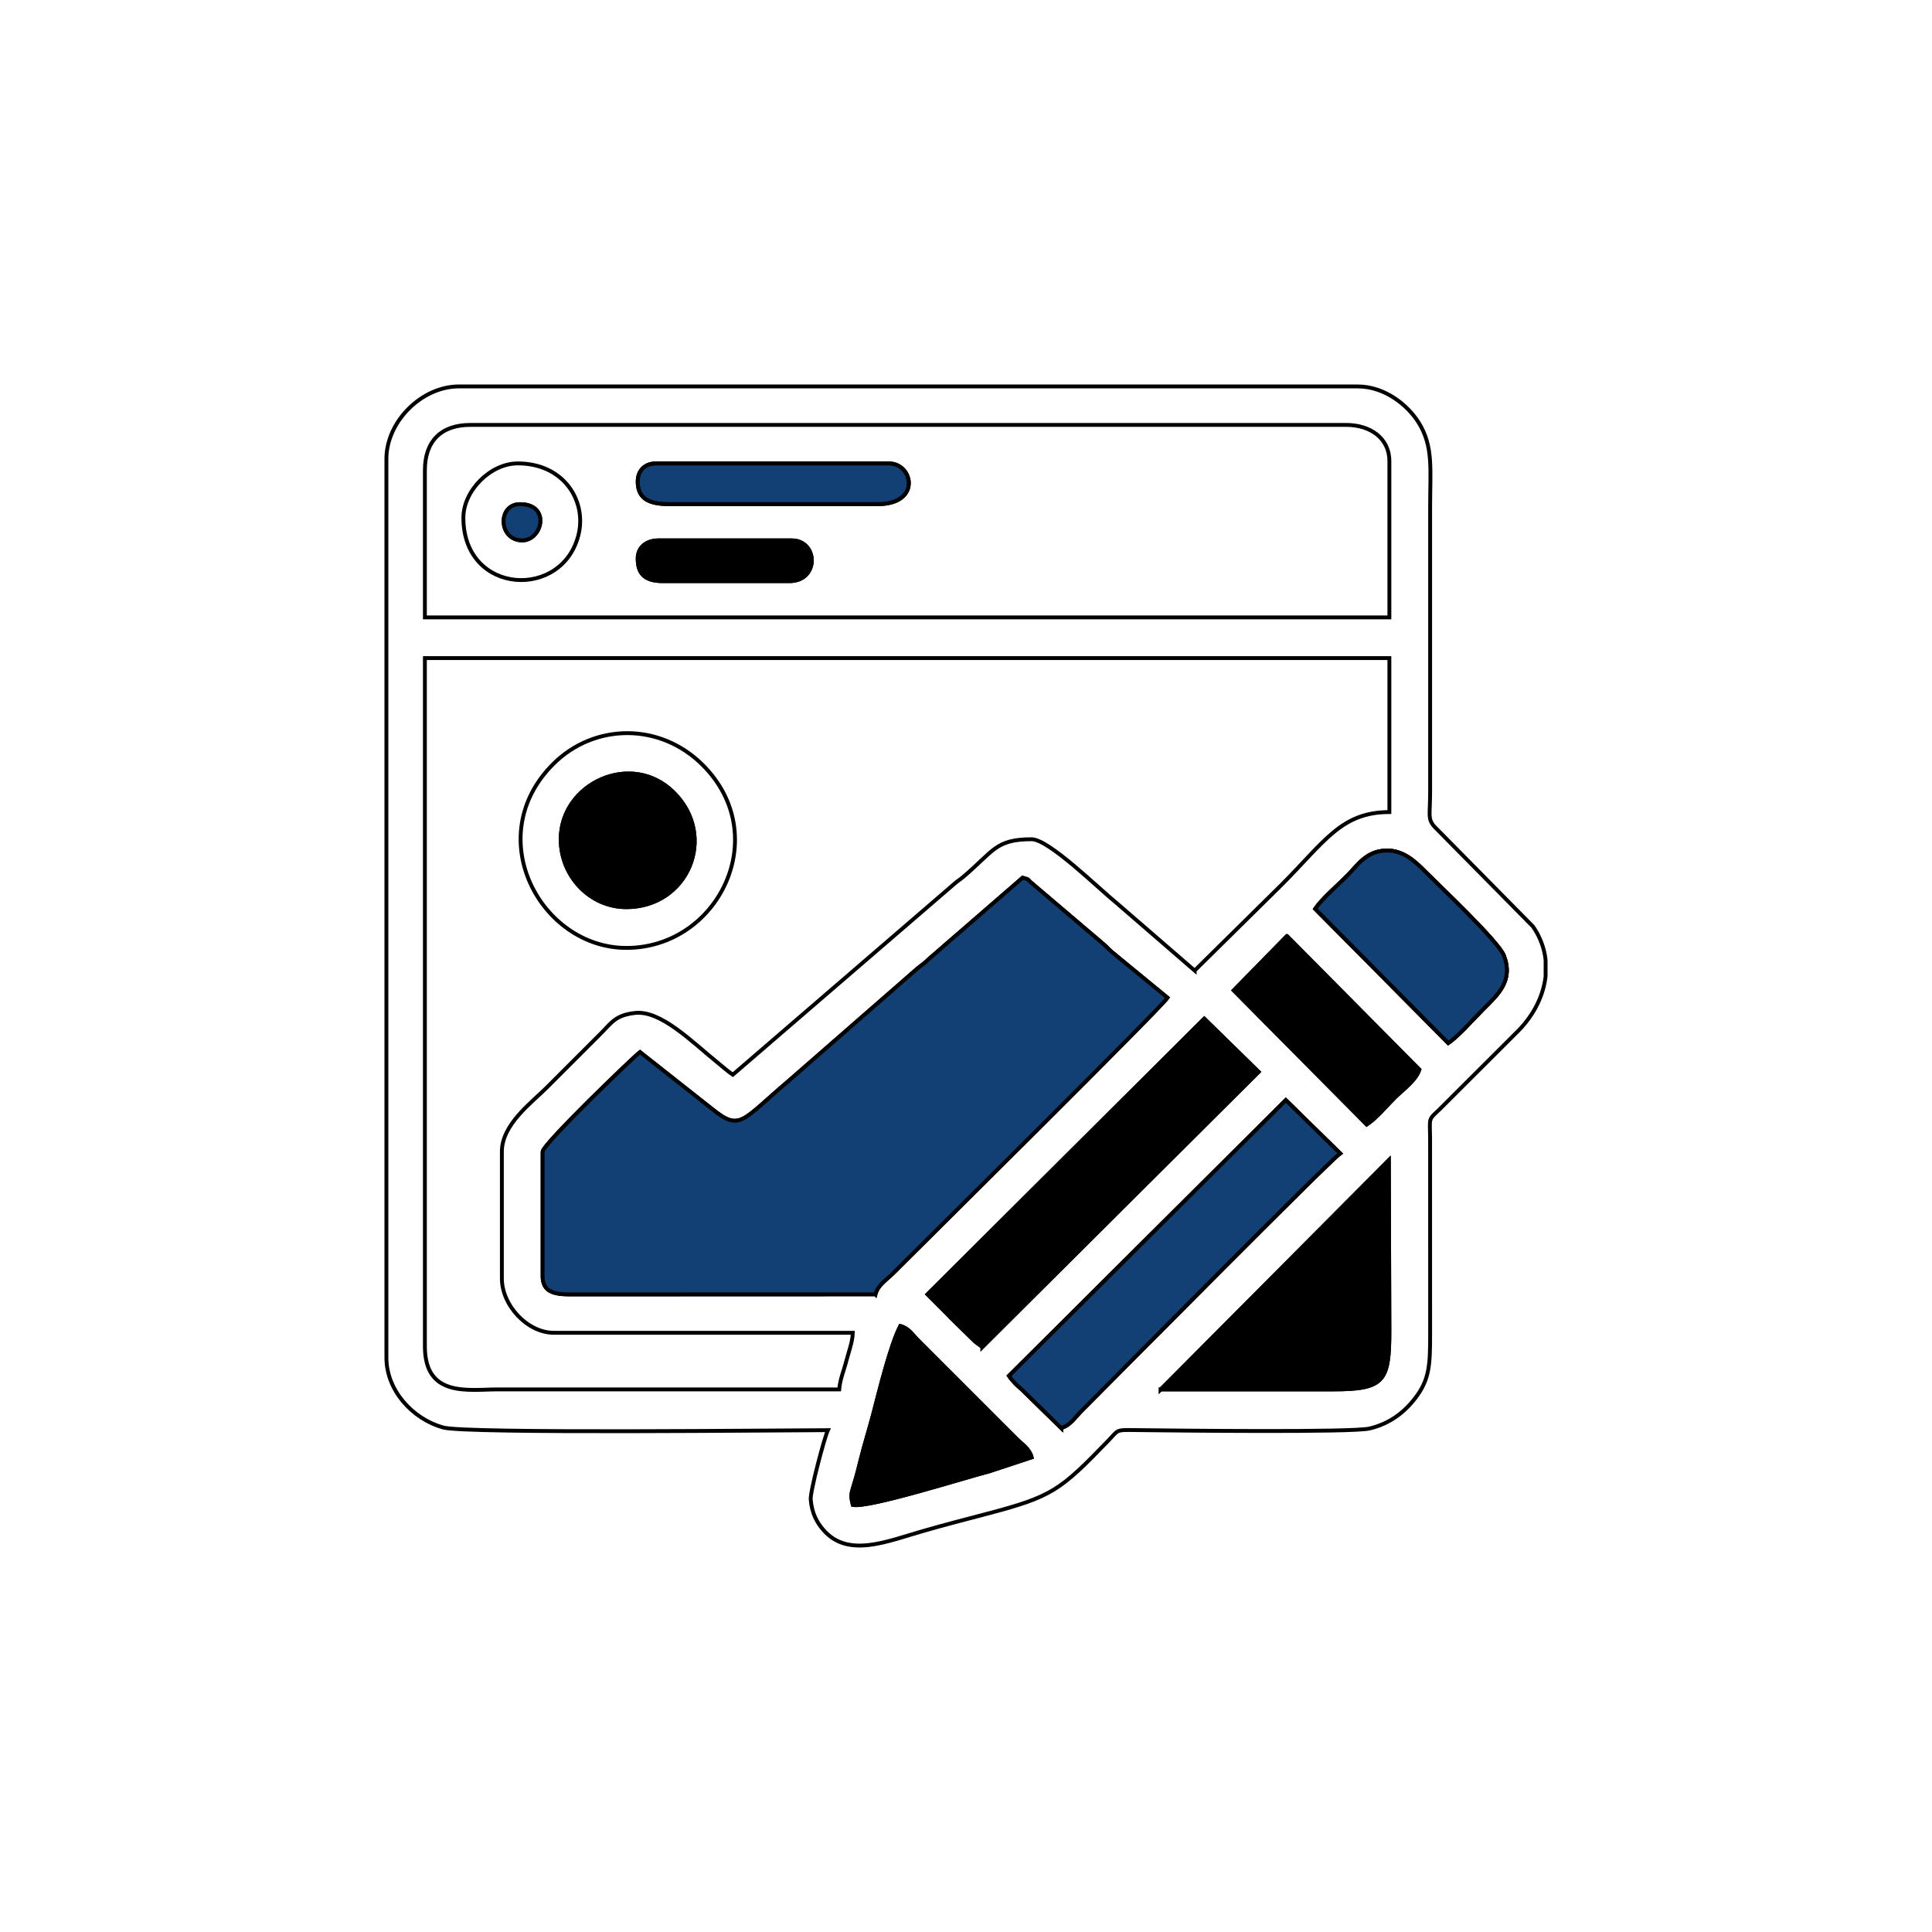
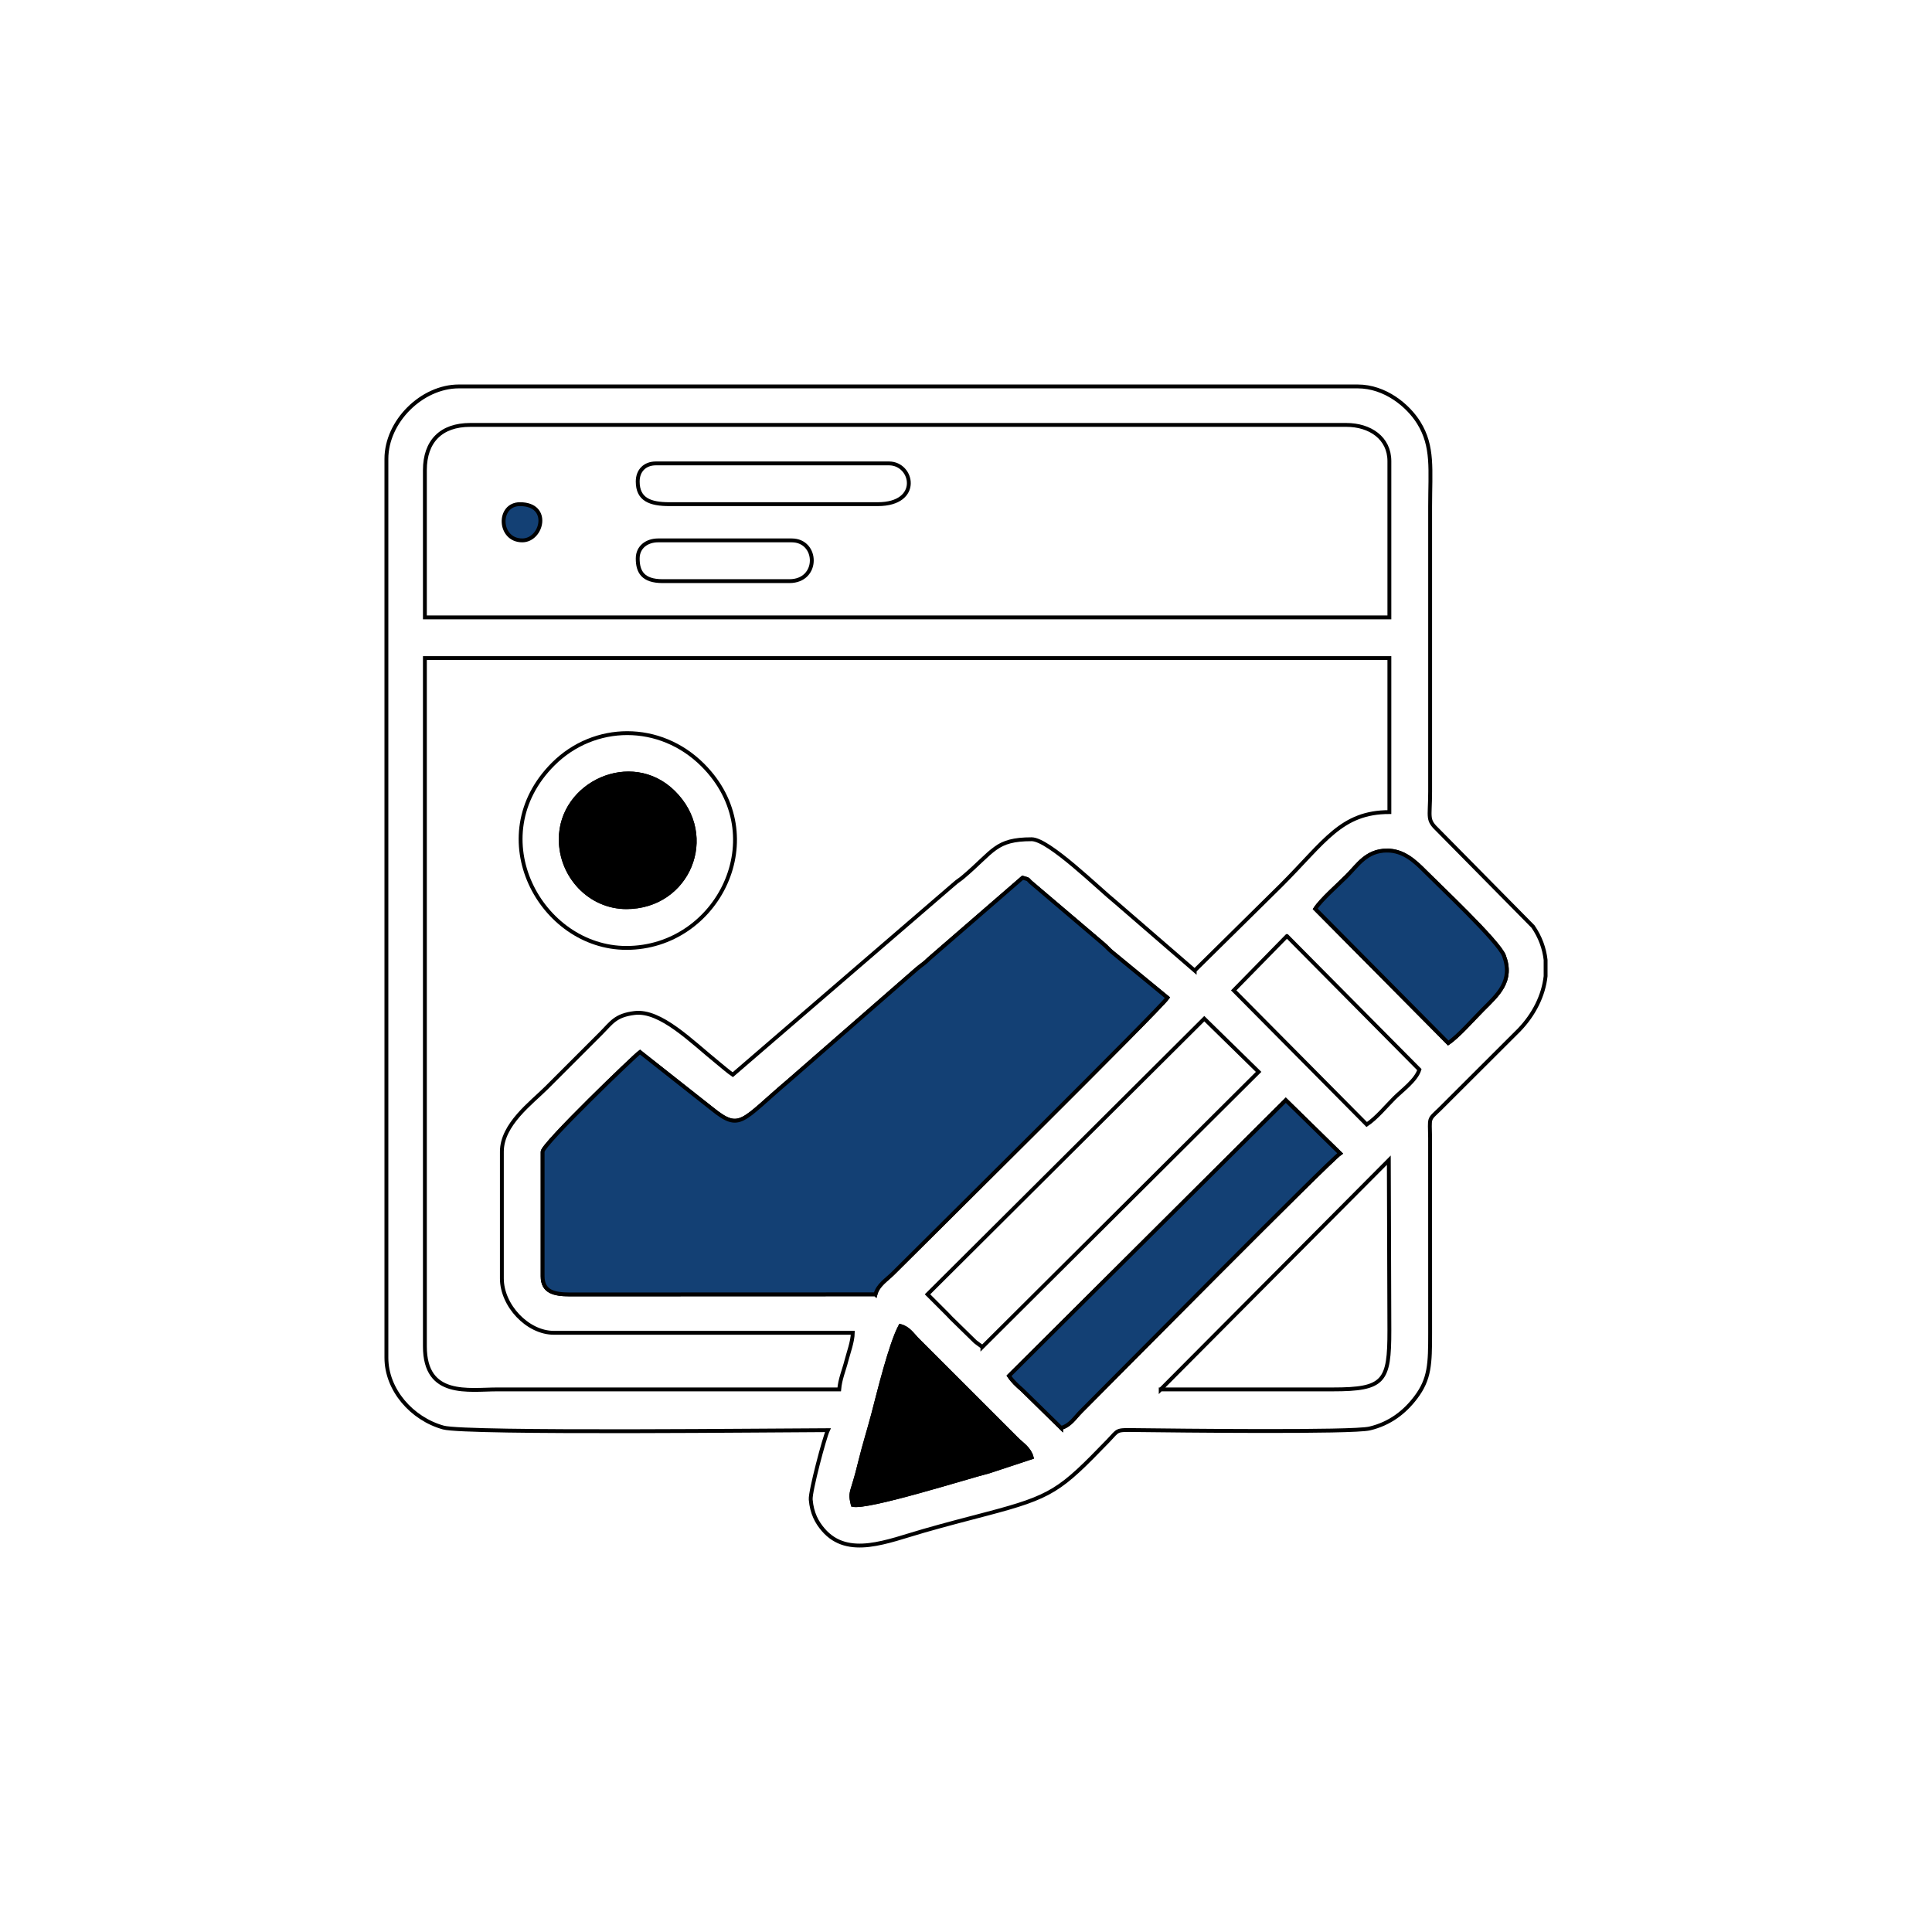
<svg xmlns="http://www.w3.org/2000/svg" xml:space="preserve" width="250mm" height="250mm" version="1.1" style="shape-rendering:geometricPrecision; text-rendering:geometricPrecision; image-rendering:optimizeQuality; fill-rule:evenodd; clip-rule:evenodd" viewBox="0 0 75665859.56 75665859.56">
  <defs>
    <style type="text/css">
   
    .str0 {stroke:black;stroke-width:151331.72;stroke-miterlimit:22.926}
    .fil0 {fill:none}
    .fil1 {fill:black}
    .fil2 {fill:#134074}
   
  </style>
  </defs>
  <g id="Layer_x0020_1">
-     <rect class="fil0" x="-7.54" y="-7.54" width="75665859.56" height="75665859.56" />
    <g id="_2770145302832">
      <path class="fil1 str0" d="M21960835.35 32868583.54c0,-2179085.96 2759836.56,-3471670.7 4413407.99,-1841949.15 1744491.53,1719279.66 569370.46,4502058.11 -1841949.15,4502058.11 -1428510.9,0 -2571458.84,-1215768.77 -2571458.84,-2660108.96z" />
-       <path class="fil2 str0" d="M24975635.59 18858535.11c0,701180.39 479721.55,886713.08 1241404.36,886713.08l8157717.92 0c1716162.23,0 1386319.61,-1596035.11 443341.4,-1596035.11l-9133081.11 0c-428904.36,0 -709382.57,280417.68 -709382.57,709322.03z" />
      <path class="fil0 str0" d="M33399394.67 58937802.66c-88892.25,-381477 -72427.36,-412227.6 55508.47,-828813.56 105417.68,-343280.87 154903.15,-543765.13 245490.31,-909624.7 158474.58,-640314.77 339588.38,-1205962.47 497548.43,-1807899.52 234654.96,-894430.99 678510.9,-2730992.74 1063529.06,-3458656.17 328874.09,87802.66 463710.65,329358.35 687227.6,554146.49l3857173.12 3857233.66c234776.03,234170.7 507021.79,388801.45 598516.95,731537.53l-1666162.23 550605.33c-895671.91,227784.5 -4746973.37,1449364.41 -5338831.72,1311470.94zm27133292.98 -21342615.01l0 636228.81c-82596.85,758323.24 -453813.56,1500817.19 -1040072.64,2109473.37l-3106779.66 3100211.86c-456900.73,437227.6 -385926.15,297215.5 -376846.25,1130538.74l1483.05 7627179.18c302.66,1225423.73 -15102.91,1809503.63 -566767.55,2536713.08 -429570.22,566253.03 -1004207.02,1021004.84 -1804116.22,1210714.29 -678571.43,160926.15 -7536955.21,82294.19 -9159110.17,62651.33 -812106.54,-9866.83 -659170.7,-15859.56 -1084140.44,423244.55 -1877845.04,1940102.91 -2183262.71,2184170.7 -4764860.77,2860835.35 -821095.64,215254.24 -1602512.11,417826.88 -2444945.52,658565.38 -1439134.38,411259.08 -2974243.34,1085805.08 -3942403.15,-35835.35 -253480.63,-293704.6 -447366.83,-646882.57 -492766.34,-1185018.16 -26634.38,-316101.69 539013.32,-2440526.63 672639.23,-2719007.26 -1541131.96,0 -14170550.85,144158.6 -15059745.76,-102996.37 -1238650.12,-344279.66 -2231083.54,-1478601.69 -2231083.54,-2734503.63l0 -35202330.51c0,-1464406.78 1385562.95,-2837469.73 2837469.73,-2837469.73l35202330.51 0c1079751.82,0 1976392.25,752633.17 2391434.62,1421428.57 578571.43,932354.72 446065.38,1831325.67 446065.38,3278147.7l-30.27 11172518.16c-726.39,1069219.13 -142645.28,1082536.32 329751.82,1532354.72l3699546 3748819.61c283777.24,413317.19 442857.14,857415.25 492947.94,1307536.32zm-15074061.74 16820399.52l8933716.71 -8977814.77 22033.9 6672366.83c544.79,1995066.59 -195066.59,2306719.13 -2216737.29,2305478.21l-6739013.32 -30.27zm-3901543.58 1507415.25l-1522790.56 -1492009.69c-205538.74,-176997.58 -372064.16,-331537.53 -516616.22,-547427.36l10839921.31 -10795762.71 2127754.24 2084291.77c-429328.09,294915.25 -8894007.26,8848244.55 -10152360.77,10108050.85 -244582.32,244824.46 -419430.99,547669.49 -775907.99,642857.14zm-3081567.8 -3170248.18c-126059.32,-91646.49 -177693.7,-124969.73 -281053.27,-206083.54l-941646.49 -920460.05c-47397.09,-49818.4 -110381.36,-117130.75 -129328.09,-136682.81 -83111.38,-85653.75 -179751.82,-180720.34 -265617.43,-266374.09l-532324.46 -531719.13 10839921.31 -10795792.98 2127723.97 2084291.77 -10817675.54 10772820.82zm-4189437.05 -2061319.61l-11974788.14 4207.02c-617857.14,-2391.04 -1059806.3,-106113.8 -1059806.3,-713589.59l0 -4876906.78c0,-289013.32 3640345.04,-3786016.95 3812832.93,-3901513.32l2825121.07 2229116.22c1106144.07,892009.69 1145248.18,466737.29 3000605.33,-1102935.84l5018674.33 -4380478.21c212863.2,-179993.95 272669.49,-193008.47 483777.24,-402935.84l3657203.39 -3170429.78c312409.2,83444.31 154237.29,49848.67 385653.75,235018.16l2779963.68 2362984.26c137136.8,116041.16 181961.26,185562.95 319098.06,301604.12l2190223.97 1799969.73c-282475.79,421791.77 -9429661.02,9474546 -10751361.99,10795671.91 -254842.62,254751.82 -588407.99,450272.4 -687197.34,820217.92zm16116404.36 -14031749.39l5186259.08 5231688.86c-127179.18,416888.62 -684412.83,817433.41 -974848.67,1107838.98 -348698.55,348728.81 -698002.42,781961.26 -1086228.81,1041888.62l-5209594.43 -5253571.43 2084412.83 -2127845.04zm3923244.55 -3347760.29c636531.48,0 1084291.77,412984.26 1486016.95,819430.99 527784.5,533989.1 2876210.65,2738710.65 3087832.93,3296489.1 375635.59,990223.97 -236985.47,1523668.28 -827512.11,2113226.39 -377058.11,376452.78 -958444.31,1044188.86 -1352239.71,1307869.25l-5209564.16 -5253571.43c234806.3,-361561.74 875272.4,-919612.59 1241555.69,-1285895.88 427269.98,-427269.98 764769.98,-997548.43 1573910.41,-997548.43zm-7537046 4699546l-3090466.1 -2673123.49c-664073.85,-535048.43 -2623940.68,-2469763.92 -3293825.67,-2469763.92 -1419763.92,0 -1481930.99,461592.01 -2686652.54,1480841.4 -164104.12,138801.45 -182536.32,123638.01 -348880.15,271852.3l-8669037.53 7469067.8c-176846.25,-118401.94 -394642.86,-310744.55 -592826.88,-471216.71 -1030175.54,-834079.9 -2236531.48,-2068159.81 -3251089.59,-1945883.78 -756688.86,91162.23 -900907.99,377845.04 -1321186.44,798849.88 -730387.41,731658.6 -1397064.16,1397064.16 -2128056.9,2128087.17 -592161.02,592161.02 -1751271.19,1435078.69 -1751271.19,2504963.68l0 4965556.9c0,1052996.37 998244.55,2128117.43 2039437.05,2128117.43l11704570.22 0c-7838.98,352663.44 -171277.24,783928.57 -247427.36,1082657.38 -100302.66,393523 -250756.66,727209.44 -284594.43,1134110.17l-13389315.98 0c-1121882.57,0 -2837500,327935.84 -2837500,-1684745.76l0 -26955932.2 37773819.61 0 0 6029600.48c-1887863.2,0 -2530720.34,1156355.93 -4234019.37,2859624.7l-3391676.76 3347336.56zm-30148123.49 -19596277.24c0,-1134806.3 638619.85,-1773426.15 1773426.15,-1773426.15l34315647.7 0c924546,0 1684745.76,510593.22 1684745.76,1418765.13l0 6118280.87 -37773819.61 0 0 -5763619.85z" />
      <path class="fil0 str0" d="M21960835.35 32868583.54c0,-2179085.96 2759836.56,-3471670.7 4413407.99,-1841949.15 1744491.53,1719279.66 569370.46,4502058.11 -1841949.15,4502058.11 -1428510.9,0 -2571458.84,-1215768.77 -2571458.84,-2660108.96zm2571458.84 4256174.33c3592282.08,0 5773153.75,-4380417.68 2993038.74,-7160532.69 -1679630.75,-1679630.75 -4252148.91,-1641555.69 -5854388.62,-45702.18 -2866283.29,2854782.08 -491616.22,7206234.87 2861349.88,7206234.87z" />
      <path class="fil0 str0" d="M24975635.59 18858535.11c0,701180.39 479721.55,886713.08 1241404.36,886713.08l8157717.92 0c1716162.23,0 1386319.61,-1596035.11 443341.4,-1596035.11l-9133081.11 0c-428904.36,0 -709382.57,280417.68 -709382.57,709322.03z" />
-       <path class="fil0 str0" d="M20453420.1 21164013.32c-935230.02,0 -978480.63,-1418765.13 -88650.12,-1418765.13 1217796.61,0 875332.93,1418765.13 88650.12,1418765.13zm-2305417.68 -886713.08c0,3044642.86 3932021.79,3233111.38 4520792.98,615163.44 291374.09,-1295460.05 -597608.96,-2743250.61 -2392705.81,-2743250.61 -1063075.06,0 -2128087.17,1063044.79 -2128087.17,2128087.17z" />
      <path class="fil0 str0" d="M24975635.59 21873365.62c0,513922.52 195944.31,886713.08 975393.46,886713.08l4965556.9 0c1175817.19,0 1133474.58,-1596065.38 88680.39,-1596065.38l-5231567.8 0c-428843.83,0 -798062.95,251815.98 -798062.95,709352.3z" />
      <path class="fil2 str0" d="M20453420.1 21164013.32c-935230.02,0 -978480.63,-1418765.13 -88650.12,-1418765.13 1217796.61,0 875332.93,1418765.13 88650.12,1418765.13z" />
-       <path class="fil1 str0" d="M24975635.59 21873365.62c0,513922.52 195944.31,886713.08 975393.46,886713.08l4965556.9 0c1175817.19,0 1133474.58,-1596065.38 88680.39,-1596065.38l-5231567.8 0c-428843.83,0 -798062.95,251815.98 -798062.95,709352.3z" />
      <path class="fil2 str0" d="M34286077.48 50691434.62l-11974788.14 4207.02c-617857.14,-2391.04 -1059806.3,-106113.8 -1059806.3,-713589.59l0 -4876906.78c0,-289013.32 3640345.04,-3786016.95 3812832.93,-3901513.32l2825121.07 2229116.22c1106144.07,892009.69 1145248.18,466737.29 3000605.33,-1102935.84l5018674.33 -4380478.21c212863.2,-179993.95 272669.49,-193008.47 483777.24,-402935.84l3657203.39 -3170429.78c312409.2,83444.31 154237.29,49848.67 385653.75,235018.16l2779963.68 2362984.26c137136.8,116041.16 181961.26,185562.95 319098.06,301604.12l2190223.97 1799969.73c-282475.79,421791.77 -9429661.02,9474546 -10751361.99,10795671.91 -254842.62,254751.82 -588407.99,450272.4 -687197.34,820217.92z" />
-       <path class="fil1 str0" d="M45458625.91 54415587.17l8933716.71 -8977814.77 22033.9 6672366.83c544.79,1995066.59 -195066.59,2306719.13 -2216737.29,2305478.21l-6739013.32 -30.27zm-3901543.58 1507415.25l-1522790.56 -1492009.69c-205538.74,-176997.58 -372064.16,-331537.53 -516616.22,-547427.36l10839921.31 -10795762.71 2127754.24 2084291.77c-429328.09,294915.25 -8894007.26,8848244.55 -10152360.77,10108050.85 -244582.32,244824.46 -419430.99,547669.49 -775907.99,642857.14zm-3081567.8 -3170248.18c-126059.32,-91646.49 -177693.7,-124969.73 -281053.27,-206083.54l-941646.49 -920460.05c-47397.09,-49818.4 -110381.36,-117130.75 -129328.09,-136682.81 -83111.38,-85653.75 -179751.82,-180720.34 -265617.43,-266374.09l-532324.46 -531719.13 10839921.31 -10795792.98 2127723.97 2084291.77 -10817675.54 10772820.82zm11926967.31 -16093069.01l5186259.08 5231688.86c-127179.18,416888.62 -684412.83,817433.41 -974848.67,1107838.98 -348698.55,348728.81 -698002.42,781961.26 -1086228.81,1041888.62l-5209594.43 -5253571.43 2084412.83 -2127845.04zm3923244.55 -3347760.29c636531.48,0 1084291.77,412984.26 1486016.95,819430.99 527784.5,533989.1 2876210.65,2738710.65 3087832.93,3296489.1 375635.59,990223.97 -236985.47,1523668.28 -827512.11,2113226.39 -377058.11,376452.78 -958444.31,1044188.86 -1352239.71,1307869.25l-5209564.16 -5253571.43c234806.3,-361561.74 875272.4,-919612.59 1241555.69,-1285895.88 427269.98,-427269.98 764769.98,-997548.43 1573910.41,-997548.43z" />
      <path class="fil2 str0" d="M41557082.32 55923002.42l-1522790.56 -1492009.69c-205538.74,-176997.58 -372064.16,-331537.53 -516616.22,-547427.36l10839921.31 -10795762.71 2127754.24 2084291.77c-429328.09,294915.25 -8894007.26,8848244.55 -10152360.77,10108050.85 -244582.32,244824.46 -419430.99,547669.49 -775907.99,642857.14zm12768644.07 -22611077.48c636531.48,0 1084291.77,412984.26 1486016.95,819430.99 527784.5,533989.1 2876210.65,2738710.65 3087832.93,3296489.1 375635.59,990223.97 -236985.47,1523668.28 -827512.11,2113226.39 -377058.11,376452.78 -958444.31,1044188.86 -1352239.71,1307869.25l-5209564.16 -5253571.43c234806.3,-361561.74 875272.4,-919612.59 1241555.69,-1285895.88 427269.98,-427269.98 764769.98,-997548.43 1573910.41,-997548.43z" />
      <path class="fil1 str0" d="M33399394.67 58937802.66c-88892.25,-381477 -72427.36,-412227.6 55508.47,-828813.56 105417.68,-343280.87 154903.15,-543765.13 245490.31,-909624.7 158474.58,-640314.77 339588.38,-1205962.47 497548.43,-1807899.52 234654.96,-894430.99 678510.9,-2730992.74 1063529.06,-3458656.17 328874.09,87802.66 463710.65,329358.35 687227.6,554146.49l3857173.12 3857233.66c234776.03,234170.7 507021.79,388801.45 598516.95,731537.53l-1666162.23 550605.33c-895671.91,227784.5 -4746973.37,1449364.41 -5338831.72,1311470.94z" />
    </g>
  </g>
</svg>